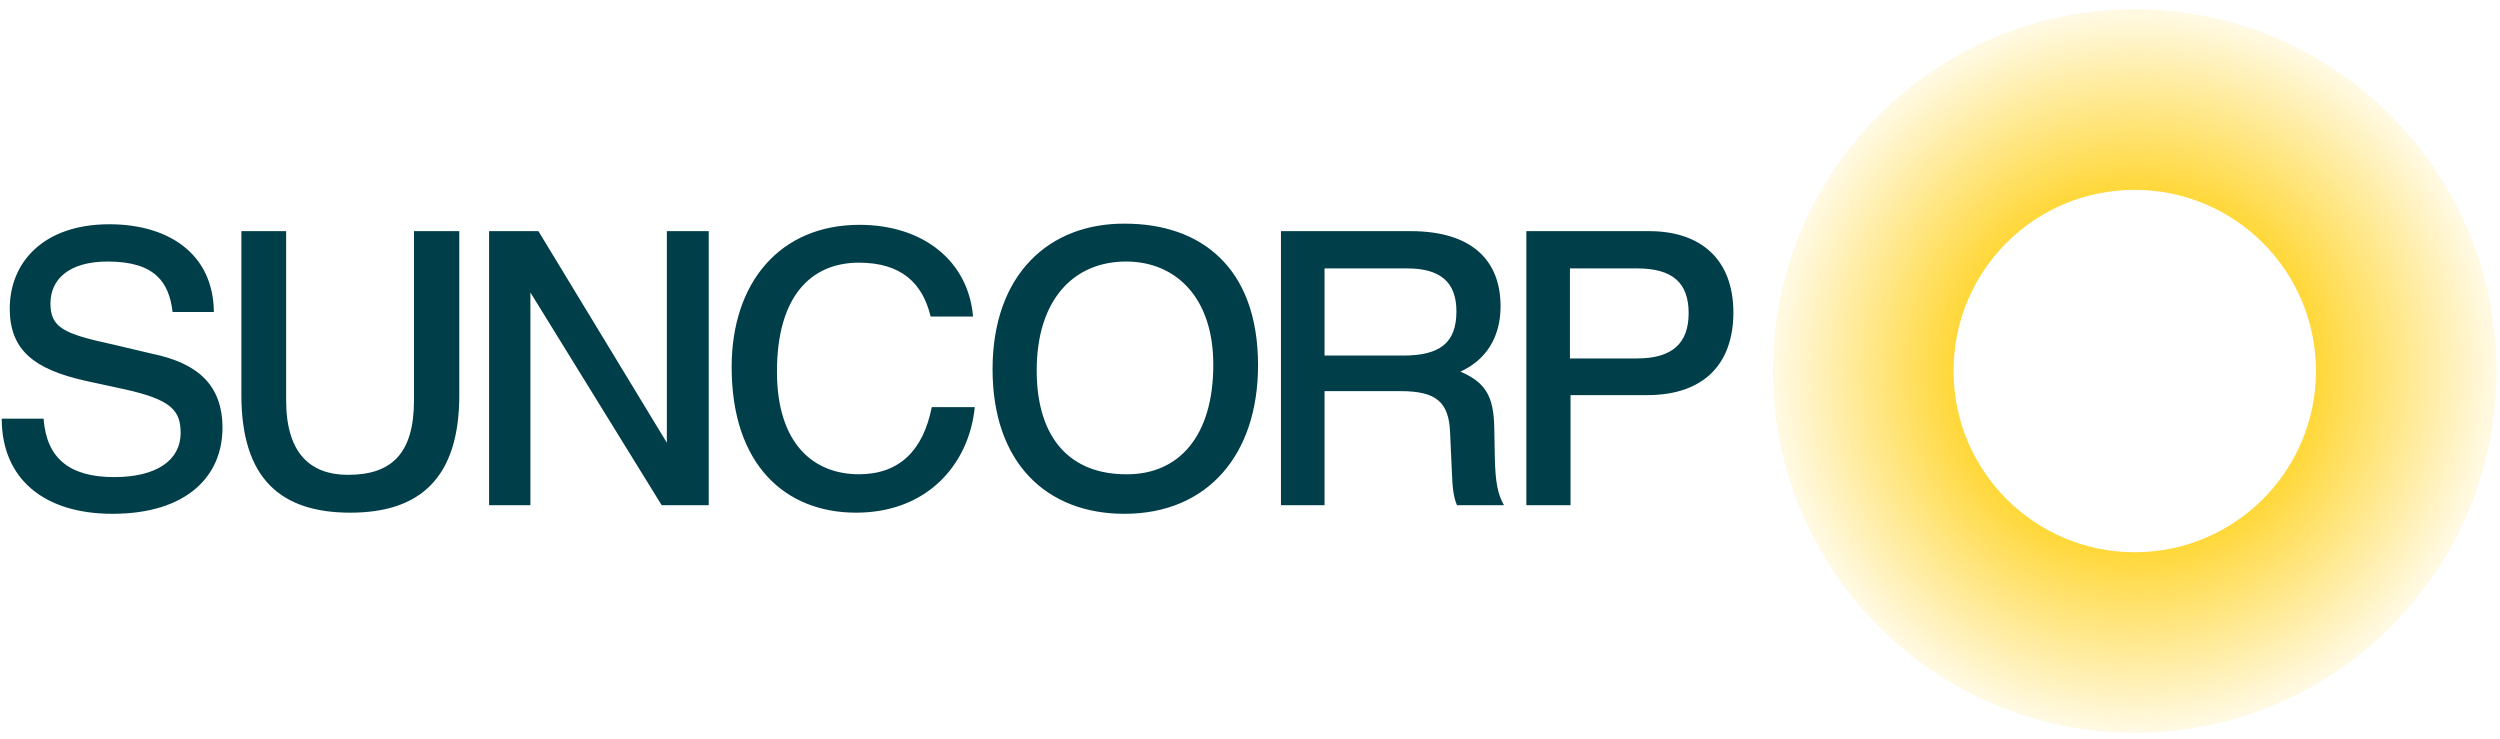
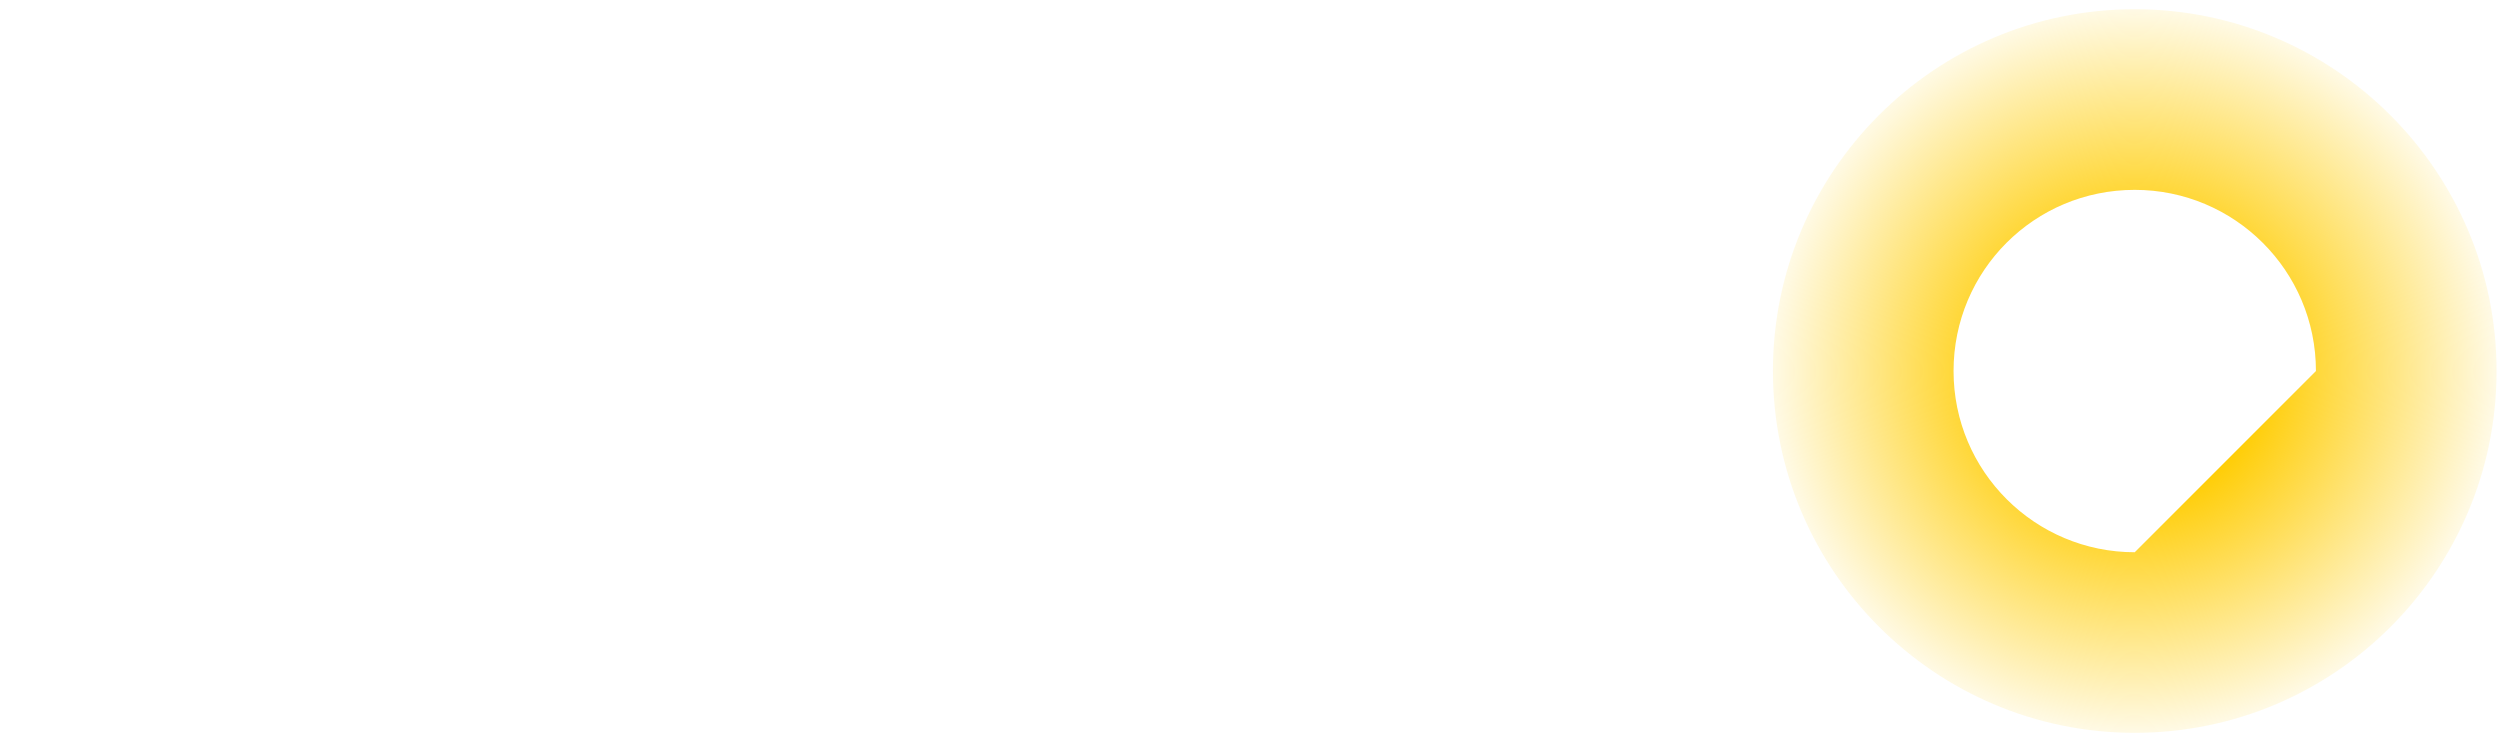
<svg xmlns="http://www.w3.org/2000/svg" width="88" height="26" viewBox="0 0 88 26" fill="none">
  <g clip-path="url(#clip0_540_6092)">
-     <path d="M0.343 10.861C0.343 12.334 1.211 13 3.007 13.404L4.4 13.706C6.035 14.07 6.358 14.453 6.358 15.24C6.358 16.189 5.53 16.794 4.017 16.794C2.442 16.794 1.635 16.128 1.534 14.736H0.061C0.061 16.875 1.574 18.086 3.956 18.086C6.56 18.086 7.831 16.774 7.831 15.059C7.831 13.525 6.923 12.778 5.369 12.455L3.916 12.112C2.24 11.749 1.776 11.527 1.776 10.679C1.776 9.851 2.402 9.206 3.794 9.206C5.47 9.206 5.954 9.952 6.075 10.982H7.528C7.508 8.903 5.894 7.894 3.855 7.894C1.494 7.894 0.343 9.266 0.343 10.861ZM8.497 8.136V13.908C8.497 16.855 9.89 18.046 12.332 18.046C14.794 18.046 16.167 16.815 16.167 13.908V8.136H14.572V14.09C14.572 15.987 13.765 16.714 12.251 16.714C10.899 16.714 10.072 15.927 10.072 14.09V8.136H8.497ZM17.216 8.136V17.784H18.67V10.295L23.292 17.784H24.947V8.136H23.473V15.584L18.952 8.136H17.216ZM34.251 11.143C34.09 9.206 32.516 7.914 30.255 7.914C27.45 7.914 25.754 9.952 25.754 12.919C25.754 16.371 27.651 18.046 30.134 18.046C32.637 18.046 34.11 16.35 34.312 14.332H32.798C32.495 15.866 31.648 16.694 30.235 16.694C28.64 16.694 27.349 15.624 27.349 13.081C27.349 10.437 28.539 9.246 30.235 9.246C31.708 9.246 32.475 9.952 32.758 11.143H34.251ZM34.938 13C34.938 16.29 36.835 18.086 39.58 18.086C42.506 18.086 44.283 16.007 44.283 12.859C44.283 9.387 42.244 7.873 39.6 7.873C36.936 7.853 34.938 9.65 34.938 13ZM36.492 13.04C36.492 10.558 37.783 9.206 39.64 9.206C41.356 9.206 42.708 10.437 42.708 12.838C42.708 15.402 41.457 16.694 39.681 16.694C37.723 16.714 36.492 15.483 36.492 13.04ZM46.624 9.448H49.53C50.681 9.448 51.266 9.912 51.266 10.961C51.266 12.072 50.681 12.516 49.389 12.516H46.624V9.448ZM45.09 8.136V17.784H46.624V13.767H49.288C50.56 13.767 51.004 14.15 51.044 15.24L51.105 16.593C51.125 17.178 51.165 17.501 51.286 17.784H52.941C52.719 17.4 52.639 16.976 52.618 16.128L52.598 15.059C52.578 13.949 52.295 13.464 51.407 13.081C52.295 12.677 52.82 11.89 52.82 10.78C52.82 9.185 51.831 8.136 49.651 8.136H45.09ZM53.728 8.136V17.784H55.283V13.908H57.987C59.985 13.908 61.015 12.798 61.015 11.002C61.015 9.125 59.864 8.136 58.048 8.136H53.728ZM55.262 9.448H57.624C58.895 9.448 59.44 9.972 59.44 11.022C59.44 12.092 58.855 12.617 57.624 12.617H55.262V9.448Z" fill="#003E49" />
-     <path d="M75.143 0.325C68.099 0.325 62.407 6.037 62.407 13.06C62.407 20.084 68.119 25.796 75.143 25.796C82.187 25.796 87.879 20.084 87.879 13.06C87.879 6.037 82.167 0.325 75.143 0.325ZM75.143 19.439C71.631 19.439 68.765 16.593 68.765 13.06C68.765 9.528 71.611 6.683 75.143 6.683C78.655 6.683 81.521 9.528 81.521 13.06C81.521 16.593 78.655 19.439 75.143 19.439Z" fill="url(#paint0_radial_540_6092)" />
+     <path d="M75.143 0.325C68.099 0.325 62.407 6.037 62.407 13.06C62.407 20.084 68.119 25.796 75.143 25.796C82.187 25.796 87.879 20.084 87.879 13.06C87.879 6.037 82.167 0.325 75.143 0.325ZM75.143 19.439C71.631 19.439 68.765 16.593 68.765 13.06C68.765 9.528 71.611 6.683 75.143 6.683C78.655 6.683 81.521 9.528 81.521 13.06Z" fill="url(#paint0_radial_540_6092)" />
  </g>
  <defs>
    <radialGradient id="paint0_radial_540_6092" cx="0" cy="0" r="1" gradientUnits="userSpaceOnUse" gradientTransform="translate(75.135 13.069) scale(12.738 12.738)">
      <stop stop-color="#FFCC00" />
      <stop offset="0.335" stop-color="#FFCC00" />
      <stop offset="1" stop-color="#FFCC00" stop-opacity="0.1" />
    </radialGradient>
    <clipPath id="clip0_540_6092">
      <rect width="88" height="25.633" fill="white" transform="translate(0 0.183)" />
    </clipPath>
  </defs>
</svg>